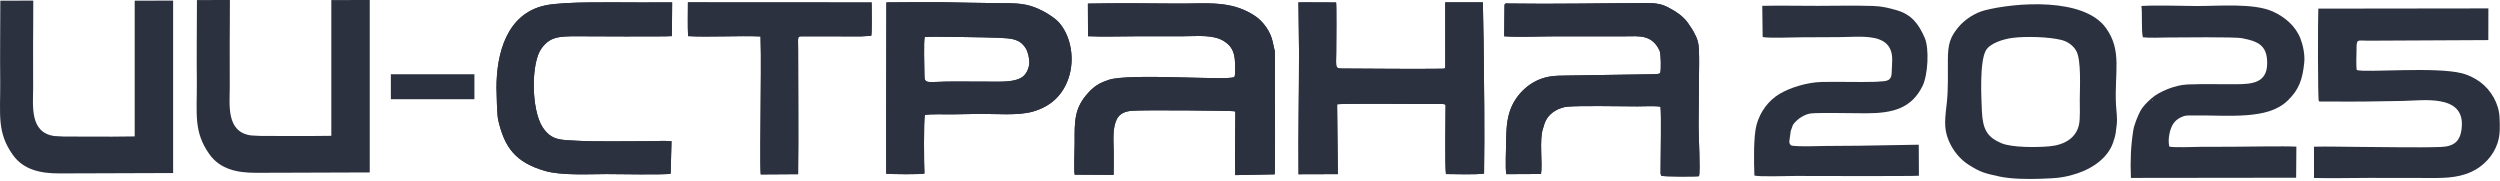
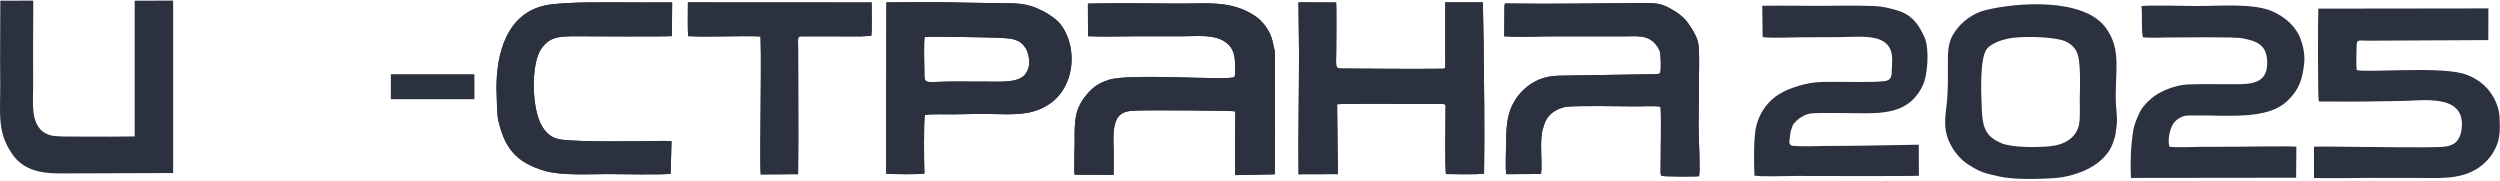
<svg xmlns="http://www.w3.org/2000/svg" width="663" height="48" viewBox="0 0 663 48" fill="none">
  <path fill-rule="evenodd" clip-rule="evenodd" d="M324.717 10.983C327.181 12.587 327.544 14.665 327.548 17.57C327.548 18.101 327.661 20.14 327.317 20.441C325.575 21.435 299.531 19.348 294.018 21.186C291.498 22.026 290.203 22.896 288.713 24.493C284.822 28.663 284.979 32.19 284.993 37.925C284.997 39.655 284.755 45.022 285.009 46.319L295.329 46.38C295.386 44.331 295.351 42.24 295.35 40.187C295.349 37.424 294.941 34.167 296.158 31.64C296.916 30.066 298.48 29.526 300.107 29.382C303.271 29.101 327.266 29.35 327.437 29.508C327.695 29.868 327.611 29.956 327.607 30.527C327.573 35.492 327.464 41.753 327.585 46.439L338.053 46.232C338.212 44.561 338.098 24.843 338.101 22.545C338.103 20.535 338.106 18.525 338.107 16.514C338.107 12.183 338.176 14.511 337.532 11.156C337.005 8.412 334.956 5.612 332.735 4.164C326.321 -0.018 320.011 1.018 312.097 0.945C304.333 0.874 296.316 0.799 288.509 0.957L288.546 9.605C292.568 9.794 297.02 9.623 301.09 9.624C305.262 9.624 309.433 9.62 313.605 9.617C317.684 9.613 321.8 9.085 324.717 10.983Z" fill="#2C313F" />
  <path fill-rule="evenodd" clip-rule="evenodd" d="M450.573 46.724C450.988 45.234 450.449 35.936 450.467 33.55C450.5 29.125 450.522 24.709 450.571 20.282C450.595 18.111 450.648 15.808 450.568 13.647C450.47 10.998 450.128 10.293 449.132 8.395C448.747 7.661 448.289 7.093 447.833 6.375C446.61 4.45 444.457 3.024 442.336 1.924C440.571 1.01 438.933 0.804 436.641 0.809C424.784 0.831 412.071 1.121 400.298 0.931C399.568 0.92 399.159 0.757 398.994 1.306L398.914 9.623C402.908 9.891 407.819 9.643 411.914 9.641L431.214 9.627C434.544 9.625 438.122 9.052 440.135 13.47C440.479 14.226 440.575 18.667 440.278 19.369C440.025 19.681 438.951 19.67 438.302 19.686L415.381 20.037C412.519 20.067 410.512 20.125 408.105 21.139C404.52 22.65 401.393 25.925 400.21 30.146C399.522 32.602 399.451 35.07 399.428 37.772C399.413 39.594 399.165 44.676 399.473 46.184L408.677 46.141C409.133 43.364 408.18 37.082 409.189 34.133C409.576 33 409.482 32.882 410.032 31.819C411.06 29.828 413.531 28.482 415.693 28.29C419.234 27.975 429.521 28.213 434.229 28.212C435.804 28.211 438.976 28.041 440.365 28.3C440.62 30.659 440.384 40.71 440.394 44.557C440.395 44.941 440.373 45.407 440.388 45.778C440.399 46.028 440.392 46.092 440.465 46.323C440.612 46.786 440.355 46.348 440.647 46.617C441.001 46.847 449.599 46.878 450.573 46.724Z" fill="#2C313F" />
  <path fill-rule="evenodd" clip-rule="evenodd" d="M235.016 29.932L235.022 46.078C236.349 46.197 244.199 46.299 245.164 46.017C245.042 43.897 244.939 31.886 245.277 30.502C246.635 30.192 250.831 30.35 252.544 30.328C254.924 30.297 257.364 30.222 259.775 30.202C264.185 30.166 269.968 30.714 273.907 29.593C278.674 28.237 281.902 25.217 283.431 20.554C284.993 15.786 284.137 9.897 281 6.145C280.096 5.065 278.248 3.812 276.741 3.017C272.318 0.683 269.712 0.863 264.148 0.831C259.261 0.802 254.391 0.646 249.523 0.576C246.377 0.53 238.53 0.615 235.07 0.631L235.016 29.932ZM245.238 9.81C244.918 11.062 245.153 17.725 245.151 19.529C245.149 22.599 245.444 21.613 252.99 21.618C256.308 21.62 259.625 21.647 262.942 21.652C265.917 21.656 269.554 21.814 271.432 20.179C272.143 19.559 272.877 18.217 272.964 16.821C273.048 15.487 272.6 13.679 271.989 12.742C270.349 10.233 268.267 10.192 264.754 10.013C262.782 9.912 245.972 9.62 245.238 9.81Z" fill="#2C313F" />
  <path fill-rule="evenodd" clip-rule="evenodd" d="M346.892 0.609C345.37 0.612 345.09 0.631 344.344 0.634C344.344 0.634 344.358 1.782 344.37 2.484L344.503 13.951C344.499 24.76 344.27 35.42 344.369 46.209L354.802 46.178L354.608 27.672C355.436 27.395 377.776 27.585 379.194 27.586C383.961 27.588 383.356 27.255 383.356 29.029C383.356 31.547 383.159 43.731 383.465 46.159C385.933 46.167 391.374 46.362 393.572 46.03C393.754 34.718 393.581 22.468 393.455 11.086L393.257 0.61L383.275 0.621L383.288 16.665C383.294 18.284 383.4 18.214 382.222 18.229C374.159 18.331 364.683 18.202 356.727 18.174C353.963 18.164 354.319 18.364 354.373 13.8C354.393 12.152 354.479 1.262 354.335 0.648C354.184 0.625 347.909 0.671 346.892 0.609Z" fill="#2C313F" />
  <path fill-rule="evenodd" clip-rule="evenodd" d="M178.255 0.633C178.255 0.633 171.162 0.646 169.912 0.65C163.181 0.673 149.813 0.315 144.586 1.437C134.387 3.626 131.662 14.153 131.666 23.301C131.667 24.722 131.841 30.587 132.098 31.716C133.805 39.228 136.782 43.054 144.463 45.305C148.847 46.591 156.008 46.177 160.865 46.167C162.963 46.163 177.181 46.425 177.858 46.045L178.085 37.449C176.182 37.289 173.69 37.44 171.721 37.442C166.343 37.448 157.594 37.594 152.855 37.317C148.748 37.078 146.218 37.326 143.862 33.671C140.897 29.07 140.763 16.716 143.607 12.83C145.854 9.762 148.131 9.614 153.024 9.617C154.934 9.619 176.882 9.754 178.184 9.572L178.255 0.633Z" fill="#2C313F" />
  <path fill-rule="evenodd" clip-rule="evenodd" d="M231.056 9.496C231.276 8.777 231.163 1.805 231.16 0.652L182.431 0.625C182.43 3.476 182.345 6.748 182.473 9.578C187.687 9.901 196.005 9.42 201.694 9.663C201.886 15.367 201.723 23.82 201.71 29.783C201.704 32.383 201.546 43.793 201.739 46.254L211.658 46.19C211.799 35.25 211.646 24.026 211.667 13.046C211.674 9.536 211.324 9.623 213.026 9.638L228.413 9.648L231.056 9.496Z" fill="#2C313F" />
  <path fill-rule="evenodd" clip-rule="evenodd" d="M324.717 10.983C327.181 12.587 327.544 14.665 327.548 17.57C327.548 18.101 327.661 20.14 327.317 20.441C325.575 21.435 299.531 19.348 294.018 21.186C291.498 22.026 290.203 22.896 288.713 24.493C284.822 28.663 284.979 32.19 284.993 37.925C284.997 39.655 284.755 45.022 285.009 46.319L295.329 46.38C295.386 44.331 295.351 42.24 295.35 40.187C295.349 37.424 294.941 34.167 296.158 31.64C296.916 30.066 298.48 29.526 300.107 29.382C303.271 29.101 327.266 29.35 327.437 29.508C327.695 29.868 327.611 29.956 327.607 30.527C327.573 35.492 327.464 41.753 327.585 46.439L338.053 46.232C338.212 44.561 338.098 24.843 338.101 22.545C338.103 20.535 338.106 18.525 338.107 16.514C338.107 12.183 338.176 14.511 337.532 11.156C337.005 8.412 334.956 5.612 332.735 4.164C326.321 -0.018 320.011 1.018 312.097 0.945C304.333 0.874 296.316 0.799 288.509 0.957L288.546 9.605C292.568 9.794 297.02 9.623 301.09 9.624C305.262 9.624 309.433 9.62 313.605 9.617C317.684 9.613 321.8 9.085 324.717 10.983Z" fill="#2C313F" />
  <path fill-rule="evenodd" clip-rule="evenodd" d="M450.573 46.724C450.988 45.234 450.449 35.936 450.467 33.55C450.5 29.125 450.522 24.709 450.571 20.282C450.595 18.111 450.648 15.808 450.568 13.647C450.47 10.998 450.128 10.293 449.132 8.395C448.747 7.661 448.289 7.093 447.833 6.375C446.61 4.45 444.457 3.024 442.336 1.924C440.571 1.01 438.933 0.804 436.641 0.809C424.784 0.831 412.071 1.121 400.298 0.931C399.568 0.92 399.159 0.757 398.994 1.306L398.914 9.623C402.908 9.891 407.819 9.643 411.914 9.641L431.214 9.627C434.544 9.625 438.122 9.052 440.135 13.47C440.479 14.226 440.575 18.667 440.278 19.369C440.025 19.681 438.951 19.67 438.302 19.686L415.381 20.037C412.519 20.067 410.512 20.125 408.105 21.139C404.52 22.65 401.393 25.925 400.21 30.146C399.522 32.602 399.451 35.07 399.428 37.772C399.413 39.594 399.165 44.676 399.473 46.184L408.677 46.141C409.133 43.364 408.18 37.082 409.189 34.133C409.576 33 409.482 32.882 410.032 31.819C411.06 29.828 413.531 28.482 415.693 28.29C419.234 27.975 429.521 28.213 434.229 28.212C435.804 28.211 438.976 28.041 440.365 28.3C440.62 30.659 440.384 40.71 440.394 44.557C440.395 44.941 440.373 45.407 440.388 45.778C440.399 46.028 440.392 46.092 440.465 46.323C440.612 46.786 440.355 46.348 440.647 46.617C441.001 46.847 449.599 46.878 450.573 46.724Z" fill="#2C313F" />
-   <path fill-rule="evenodd" clip-rule="evenodd" d="M235.016 29.932L235.022 46.078C236.349 46.197 244.199 46.299 245.164 46.017C245.042 43.897 244.939 31.886 245.277 30.502C246.635 30.192 250.831 30.35 252.544 30.328C254.924 30.297 257.364 30.222 259.775 30.202C264.185 30.166 269.968 30.714 273.907 29.593C278.674 28.237 281.902 25.217 283.431 20.554C284.993 15.786 284.137 9.897 281 6.145C280.096 5.065 278.248 3.812 276.741 3.017C272.318 0.683 269.712 0.863 264.148 0.831C259.261 0.802 254.391 0.646 249.523 0.576C246.377 0.53 238.53 0.615 235.07 0.631L235.016 29.932ZM245.238 9.81C244.918 11.062 245.153 17.725 245.151 19.529C245.149 22.599 245.444 21.613 252.99 21.618C256.308 21.62 259.625 21.647 262.942 21.652C265.917 21.656 269.554 21.814 271.432 20.179C272.143 19.559 272.877 18.217 272.964 16.821C273.048 15.487 272.6 13.679 271.989 12.742C270.349 10.233 268.267 10.192 264.754 10.013C262.782 9.912 245.972 9.62 245.238 9.81Z" fill="#2C313F" />
+   <path fill-rule="evenodd" clip-rule="evenodd" d="M235.016 29.932L235.022 46.078C236.349 46.197 244.199 46.299 245.164 46.017C245.042 43.897 244.939 31.886 245.277 30.502C246.635 30.192 250.831 30.35 252.544 30.328C254.924 30.297 257.364 30.222 259.775 30.202C264.185 30.166 269.968 30.714 273.907 29.593C278.674 28.237 281.902 25.217 283.431 20.554C284.993 15.786 284.137 9.897 281 6.145C280.096 5.065 278.248 3.812 276.741 3.017C272.318 0.683 269.712 0.863 264.148 0.831C259.261 0.802 254.391 0.646 249.523 0.576C246.377 0.53 238.53 0.615 235.07 0.631L235.016 29.932M245.238 9.81C244.918 11.062 245.153 17.725 245.151 19.529C245.149 22.599 245.444 21.613 252.99 21.618C256.308 21.62 259.625 21.647 262.942 21.652C265.917 21.656 269.554 21.814 271.432 20.179C272.143 19.559 272.877 18.217 272.964 16.821C273.048 15.487 272.6 13.679 271.989 12.742C270.349 10.233 268.267 10.192 264.754 10.013C262.782 9.912 245.972 9.62 245.238 9.81Z" fill="#2C313F" />
  <path fill-rule="evenodd" clip-rule="evenodd" d="M346.892 0.609C345.37 0.612 345.09 0.631 344.344 0.634C344.344 0.634 344.358 1.782 344.37 2.484L344.503 13.951C344.499 24.76 344.27 35.42 344.369 46.209L354.802 46.178L354.608 27.672C355.436 27.395 377.776 27.585 379.194 27.586C383.961 27.588 383.356 27.255 383.356 29.029C383.356 31.547 383.159 43.731 383.465 46.159C385.933 46.167 391.374 46.362 393.572 46.03C393.754 34.718 393.581 22.468 393.455 11.086L393.257 0.61L383.275 0.621L383.288 16.665C383.294 18.284 383.4 18.214 382.222 18.229C374.159 18.331 364.683 18.202 356.727 18.174C353.963 18.164 354.319 18.364 354.373 13.8C354.393 12.152 354.479 1.262 354.335 0.648C354.184 0.625 347.909 0.671 346.892 0.609Z" fill="#2C313F" />
  <path fill-rule="evenodd" clip-rule="evenodd" d="M178.255 0.633C178.255 0.633 171.162 0.646 169.912 0.65C163.181 0.673 149.813 0.315 144.586 1.437C134.387 3.626 131.662 14.153 131.666 23.301C131.667 24.722 131.841 30.587 132.098 31.716C133.805 39.228 136.782 43.054 144.463 45.305C148.847 46.591 156.008 46.177 160.865 46.167C162.963 46.163 177.181 46.425 177.858 46.045L178.085 37.449C176.182 37.289 173.69 37.44 171.721 37.442C166.343 37.448 157.594 37.594 152.855 37.317C148.748 37.078 146.218 37.326 143.862 33.671C140.897 29.07 140.763 16.716 143.607 12.83C145.854 9.762 148.131 9.614 153.024 9.617C154.934 9.619 176.882 9.754 178.184 9.572L178.255 0.633Z" fill="#2C313F" />
  <path fill-rule="evenodd" clip-rule="evenodd" d="M231.056 9.496C231.276 8.777 231.163 1.805 231.16 0.652L182.431 0.625C182.43 3.476 182.345 6.748 182.473 9.578C187.687 9.901 196.005 9.42 201.694 9.663C201.886 15.367 201.723 23.82 201.71 29.783C201.704 32.383 201.546 43.793 201.739 46.254L211.658 46.19C211.799 35.25 211.646 24.026 211.667 13.046C211.674 9.536 211.324 9.623 213.026 9.638L228.413 9.648L231.056 9.496Z" fill="#2C313F" />
  <path fill-rule="evenodd" clip-rule="evenodd" d="M625.014 18.575C624.795 17.301 624.95 14.578 624.953 13.153C624.959 10.198 625.095 10.79 627.977 10.791L659.903 10.632L659.922 2.23L614.815 2.287C614.696 4.583 614.667 26.388 614.942 26.733C615.179 26.995 614.804 26.853 615.444 26.929L617.608 26.919C624.518 27.005 630.271 26.889 637.195 26.77C642.461 26.679 653.29 24.934 652.884 33.312C652.693 37.262 651.036 38.852 647.28 38.978C640.731 39.197 631.789 38.968 624.953 38.95C621.255 38.941 617.359 38.806 613.668 38.9L613.674 47.194C618.46 47.331 623.452 47.167 628.265 47.177C633.066 47.187 637.865 47.181 642.666 47.197C647.461 47.212 651.42 47.394 655.462 45.543C658.479 44.162 661.208 41.395 662.33 37.995C663.078 35.728 662.992 33.73 662.881 31.155C662.718 27.396 660.558 23.859 657.79 21.789C656.533 20.849 654.751 19.911 652.939 19.443C645.883 17.622 627.456 19.321 625.014 18.575Z" fill="#2C313F" />
  <path fill-rule="evenodd" clip-rule="evenodd" d="M533.629 10.059C537.22 9.586 543.354 9.762 546.714 10.604C548.527 11.058 549.942 12.23 550.659 13.566C551.98 16.033 551.572 23.332 551.555 26.402C551.544 28.227 551.699 31.351 551.36 32.995C550.61 36.642 547.432 38.457 543.463 38.809C540.134 39.105 533.544 39.17 530.731 37.962C527.011 36.365 525.816 34.339 525.594 29.428C525.42 25.581 524.976 16.351 526.661 13.365C527.753 11.43 531.403 10.353 533.629 10.059ZM561.343 33.171C561.584 31.39 561.252 29.602 561.163 27.848C560.719 19.139 562.85 13.512 558.513 7.446C552.627 -0.786 534.442 0.679 526.404 2.721C523.725 3.401 521 5.22 519.356 7.212C517.227 9.791 516.575 11.605 516.575 15.89C516.576 19.491 516.677 23.597 516.312 27.067C515.878 31.189 515.346 33.877 516.814 37.331C517.975 40.066 519.879 42.28 522.02 43.652C525.378 45.804 526.556 45.988 530.268 46.814C533.196 47.466 537.812 47.542 541.141 47.41C545.369 47.242 547.197 47.214 551.119 45.903C555.166 44.549 559.06 41.712 560.369 37.859C561.181 35.468 560.993 35.762 561.343 33.171Z" fill="#2C313F" />
  <path fill-rule="evenodd" clip-rule="evenodd" d="M570.713 26.812C570.719 26.764 570.725 26.71 570.734 26.65L570.945 26.622L570.713 26.812ZM567.904 1.582C568.177 3.382 567.845 8.349 568.295 9.892C570.191 10.115 572.988 9.941 574.982 9.941C578.292 9.942 592.553 9.729 594.694 10.152C598.902 10.982 601.316 12.058 601.256 16.899C601.191 22.013 597.136 22.294 593.415 22.331C589.032 22.375 584.526 22.223 580.163 22.396C576.731 22.532 572.526 24.36 570.602 26.058C569.529 27.004 568.285 28.152 567.536 29.607C566.929 30.787 565.999 33.043 565.766 34.464C565.067 38.741 564.934 42.747 565.117 47.183L608.934 47.13L609 38.889C605.665 38.71 596.144 38.903 592.119 38.914C589.287 38.922 586.455 38.924 583.623 38.939C581.742 38.949 576.843 39.193 575.304 38.884C574.806 36.837 575.508 33.982 576.409 32.729C576.896 32.051 577.477 31.541 578.396 31.105C579.585 30.539 579.826 30.646 581.462 30.619C586.074 30.543 591.486 30.899 595.923 30.538C599.935 30.211 603.828 29.413 606.671 26.699C609.732 23.776 610.638 20.983 611.085 16.608C611.302 14.495 610.75 11.973 610.104 10.291C608.795 6.887 605.944 4.508 602.785 3.068C597.718 0.756 588.493 1.619 582.471 1.595C577.83 1.577 572.458 1.335 567.904 1.582Z" fill="#2C313F" />
  <path fill-rule="evenodd" clip-rule="evenodd" d="M493.327 38.642C490.257 38.65 487.183 38.696 484.111 38.709C481.546 38.719 477.697 38.945 475.215 38.634L474.991 38.544C474.891 38.413 474.809 38.361 474.741 38.301L474.567 37.931C474.549 37.827 474.535 37.692 474.525 37.511L474.902 34.745L475.504 33.082C476.66 31.464 478.645 30.277 480.251 30.083C482.233 29.845 492.044 30.045 494.912 30.044C502.046 30.041 506.941 28.724 509.866 22.782C511.279 19.914 511.686 12.898 510.432 10.024C508.819 6.323 506.916 3.839 503.029 2.721C500.972 2.129 499.222 1.665 496.784 1.584C491.934 1.421 486.958 1.544 482.095 1.551C477.219 1.559 472.194 1.443 467.351 1.544L467.457 9.813C468.931 10.176 475.639 9.904 477.631 9.892C480.991 9.872 484.351 9.87 487.711 9.845C493.812 9.802 501.893 8.512 501.809 15.892C501.804 16.865 501.726 17.835 501.7 18.643C501.658 20.003 501.72 21.346 499.637 21.535C498.759 21.598 498.158 21.628 497.394 21.697C492.63 21.832 487.855 21.628 483.103 21.737C479.252 21.826 474.684 23.252 471.944 24.896C468.987 26.668 466.788 29.625 465.843 33.081C464.992 36.189 465.134 42.949 465.266 46.559C466.749 46.926 474.109 46.659 476.191 46.662C478.885 46.666 507.594 46.761 508.899 46.602L508.855 38.374L493.327 38.642Z" fill="#2C313F" />
-   <path fill-rule="evenodd" clip-rule="evenodd" d="M66.575 35.916C66.575 35.922 68.718 36.04 68.908 36.04C73.196 36.038 77.649 36.108 81.865 36.076C83.733 36.06 85.784 36.035 87.865 36.016V0.018L98.056 0V45.728C89.999 45.772 81.957 45.79 73.901 45.812C71.891 45.817 69.88 45.823 67.87 45.826C63.036 45.834 58.396 44.955 55.51 40.868C51.319 34.93 52.243 30.319 52.202 21.748C52.118 14.554 52.221 7.129 52.23 0.013L60.969 0.003C61.001 3.724 60.911 7.763 60.918 11.535C60.925 15.401 60.928 19.266 60.932 23.132C60.935 27.691 59.904 35.021 66.575 35.916Z" fill="#2C313F" />
  <path fill-rule="evenodd" clip-rule="evenodd" d="M14.432 36.077C14.432 36.082 16.575 36.201 16.765 36.201C21.053 36.198 25.507 36.268 29.722 36.236C31.59 36.221 33.641 36.196 35.722 36.176V0.178L45.913 0.16V45.889C37.856 45.932 29.814 45.951 21.758 45.972C19.748 45.977 17.737 45.983 15.727 45.987C10.893 45.995 6.254 45.115 3.368 41.028C-0.824 35.09 0.101 30.48 0.06 21.908C-0.025 14.714 0.078 7.29 0.088 0.174L8.826 0.164C8.858 3.884 8.768 7.923 8.775 11.695C8.782 15.561 8.786 19.427 8.789 23.292C8.793 27.851 7.761 35.181 14.432 36.077Z" fill="#2C313F" />
  <path d="M125.816 19.691H103.656V26.311H125.816V19.691Z" fill="#2C313F" />
</svg>